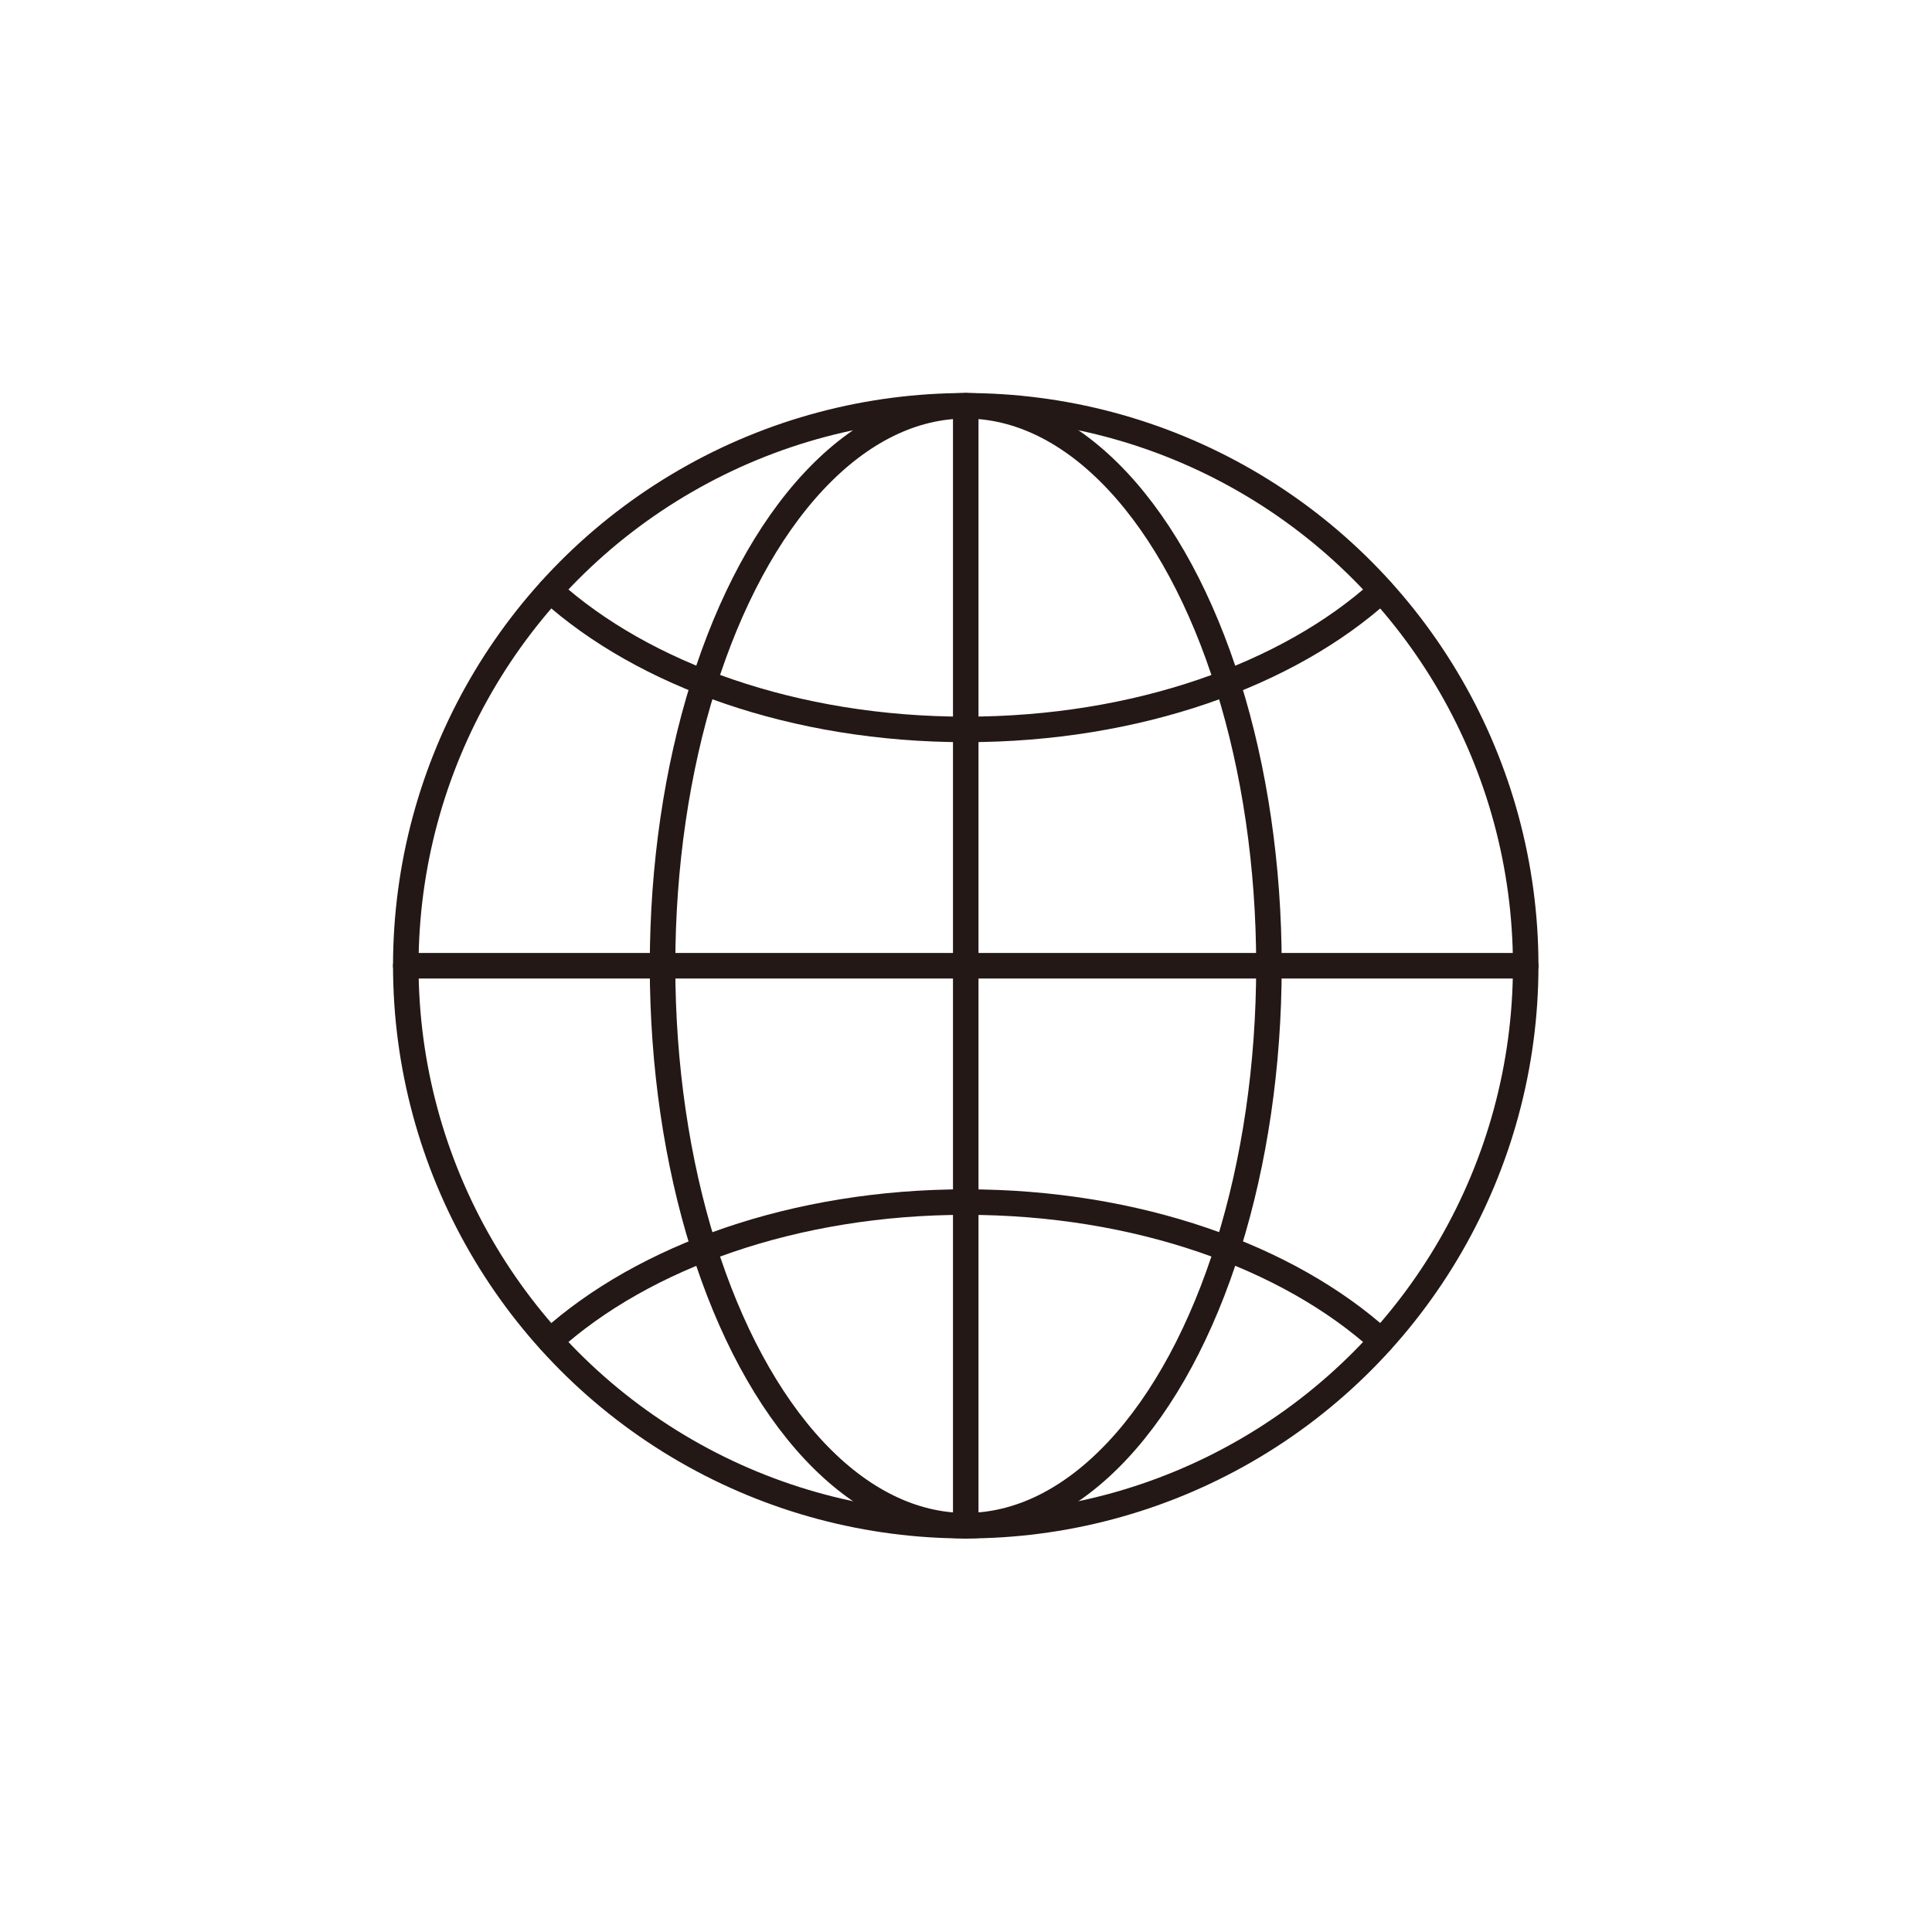
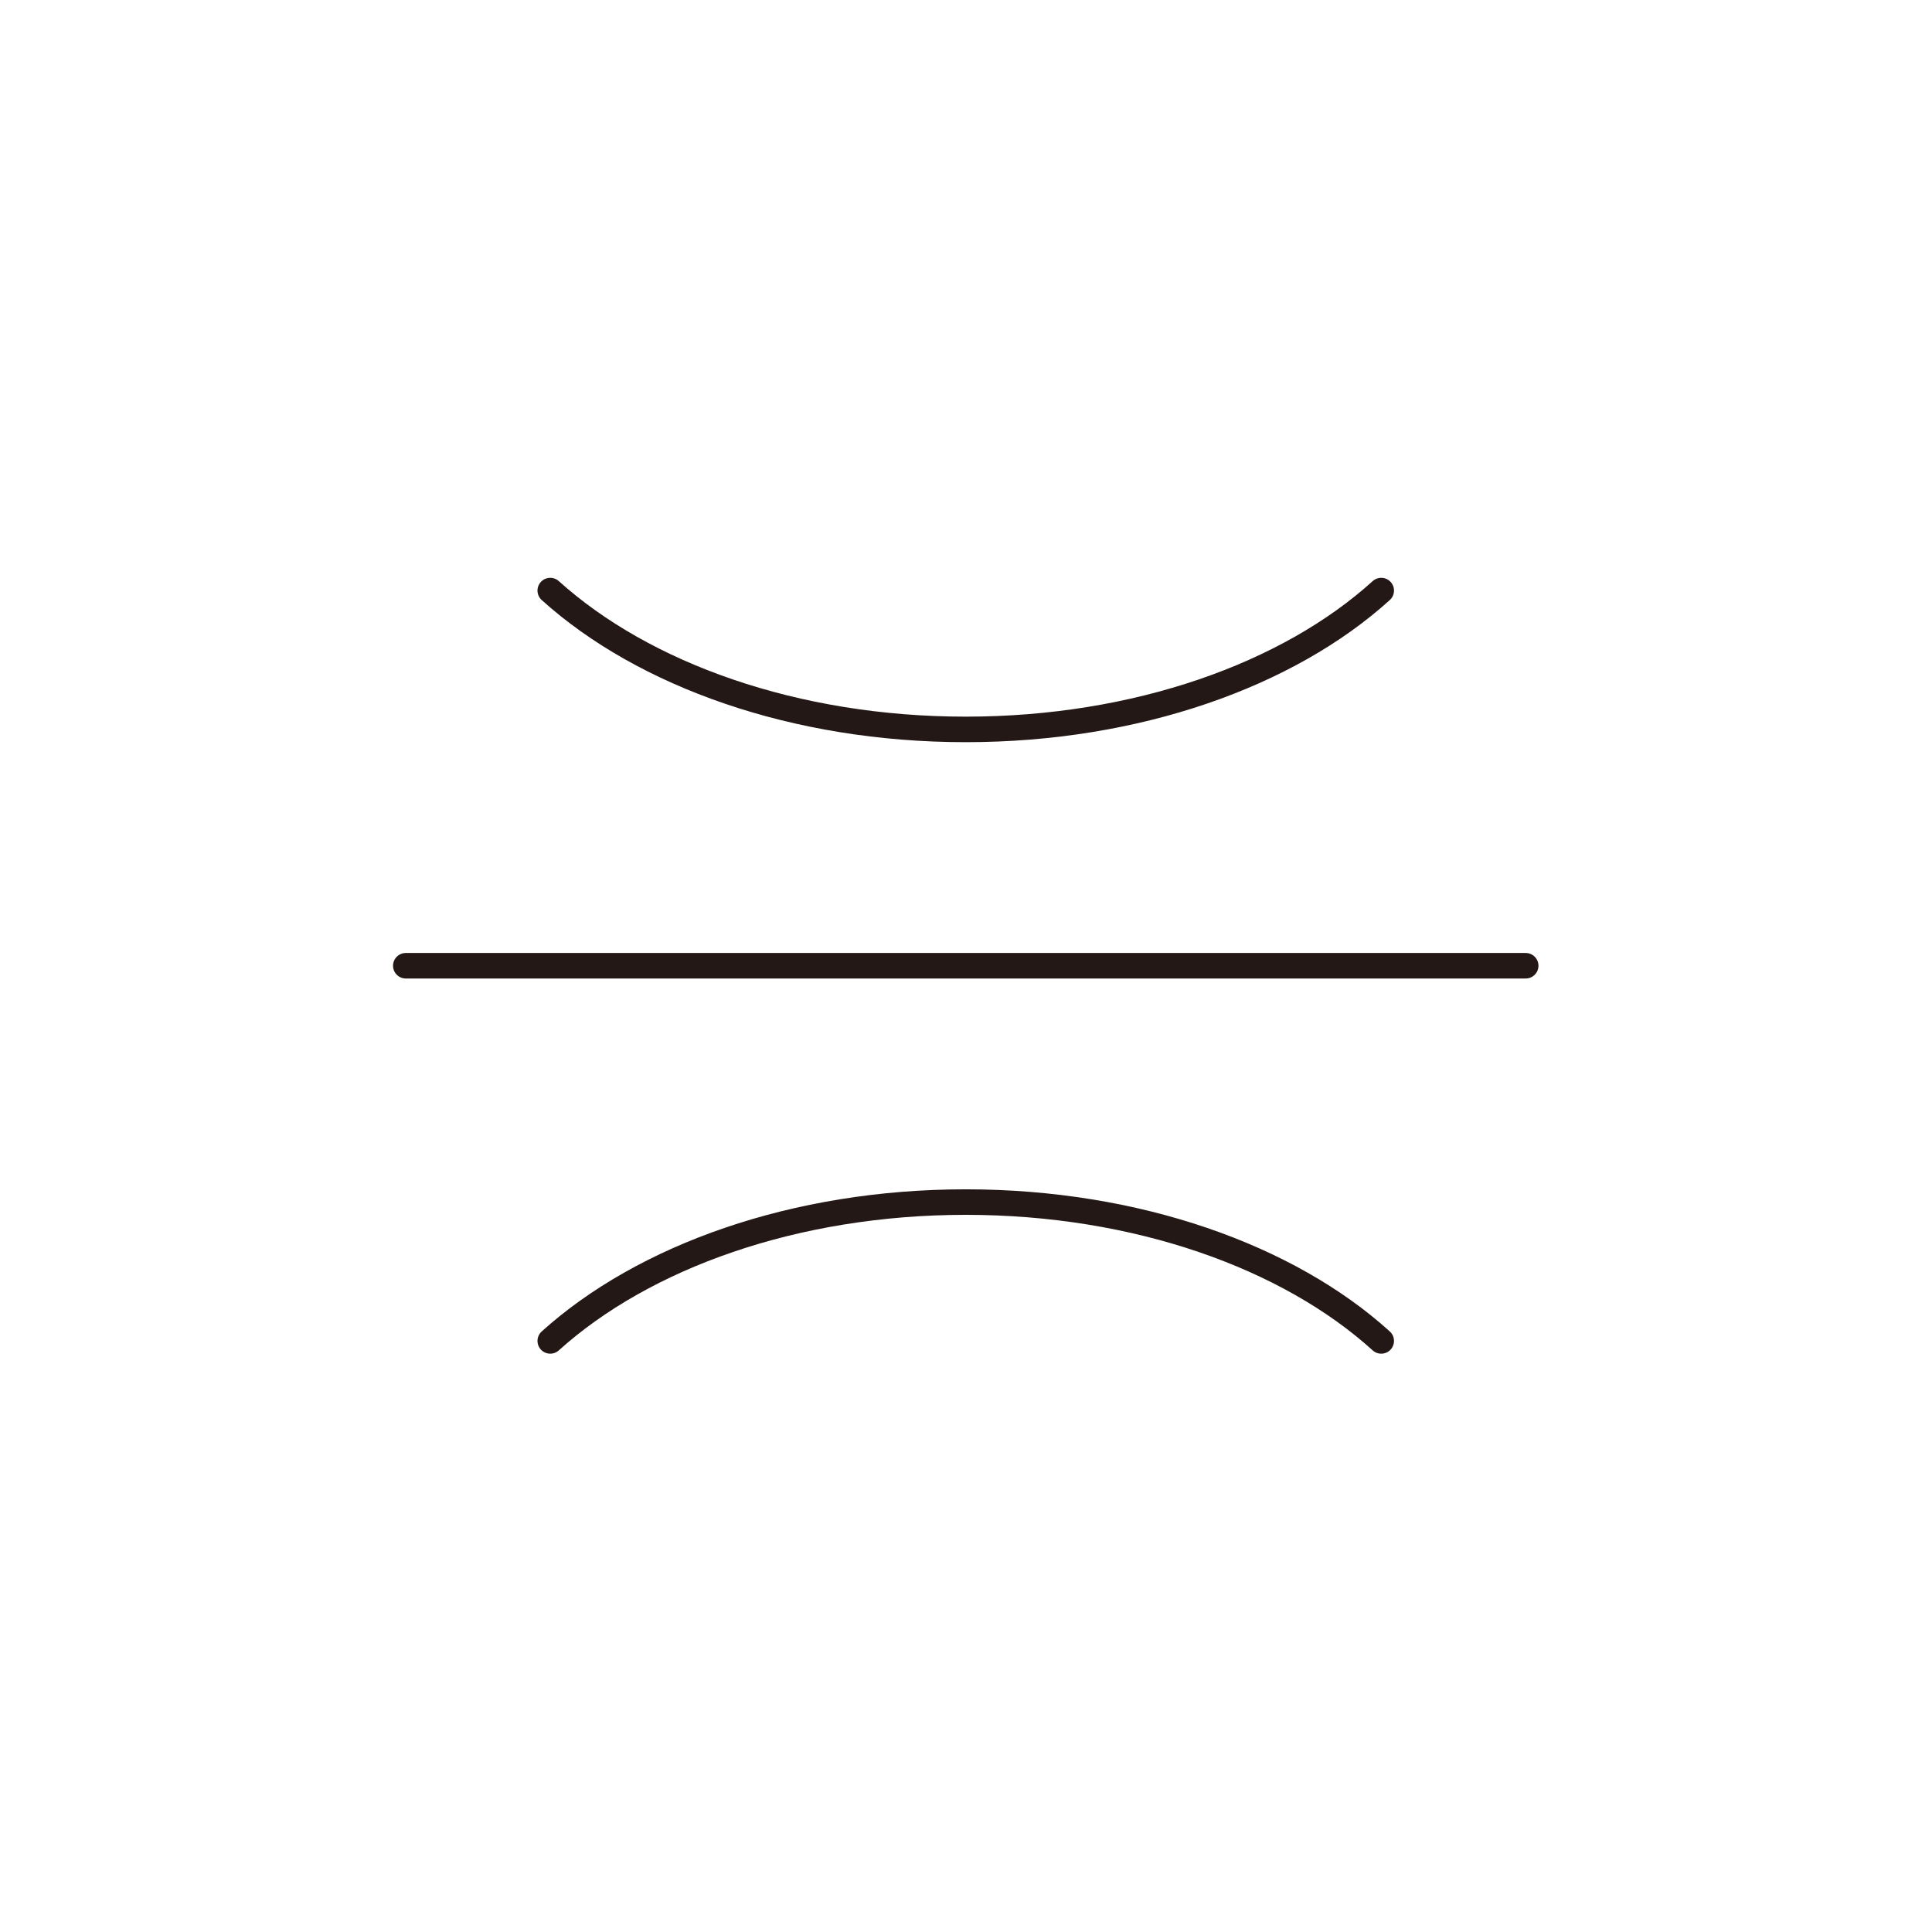
<svg xmlns="http://www.w3.org/2000/svg" id="_レイヤー_1" viewBox="0 0 37.85 37.85">
  <defs>
    <style>.cls-1{stroke:#231815;stroke-linecap:round;stroke-linejoin:round;stroke-width:.5px;}.cls-1,.cls-2{fill:none;}.cls-2{stroke-width:0px;}</style>
  </defs>
  <circle class="cls-2" cx="18.92" cy="18.92" r="18.92" />
-   <circle class="cls-1" cx="18.92" cy="18.92" r="10.97" />
-   <ellipse class="cls-1" cx="18.92" cy="18.92" rx="5.94" ry="10.97" />
  <path class="cls-1" d="M10.78,26.27c1.83-1.65,4.79-2.72,8.14-2.72s6.32,1.07,8.14,2.72" />
  <path class="cls-1" d="M10.78,11.57c1.83,1.65,4.79,2.72,8.14,2.72s6.32-1.07,8.14-2.72" />
  <line class="cls-1" x1="7.95" y1="18.92" x2="29.89" y2="18.92" />
-   <line class="cls-1" x1="18.92" y1="29.89" x2="18.92" y2="7.95" />
</svg>